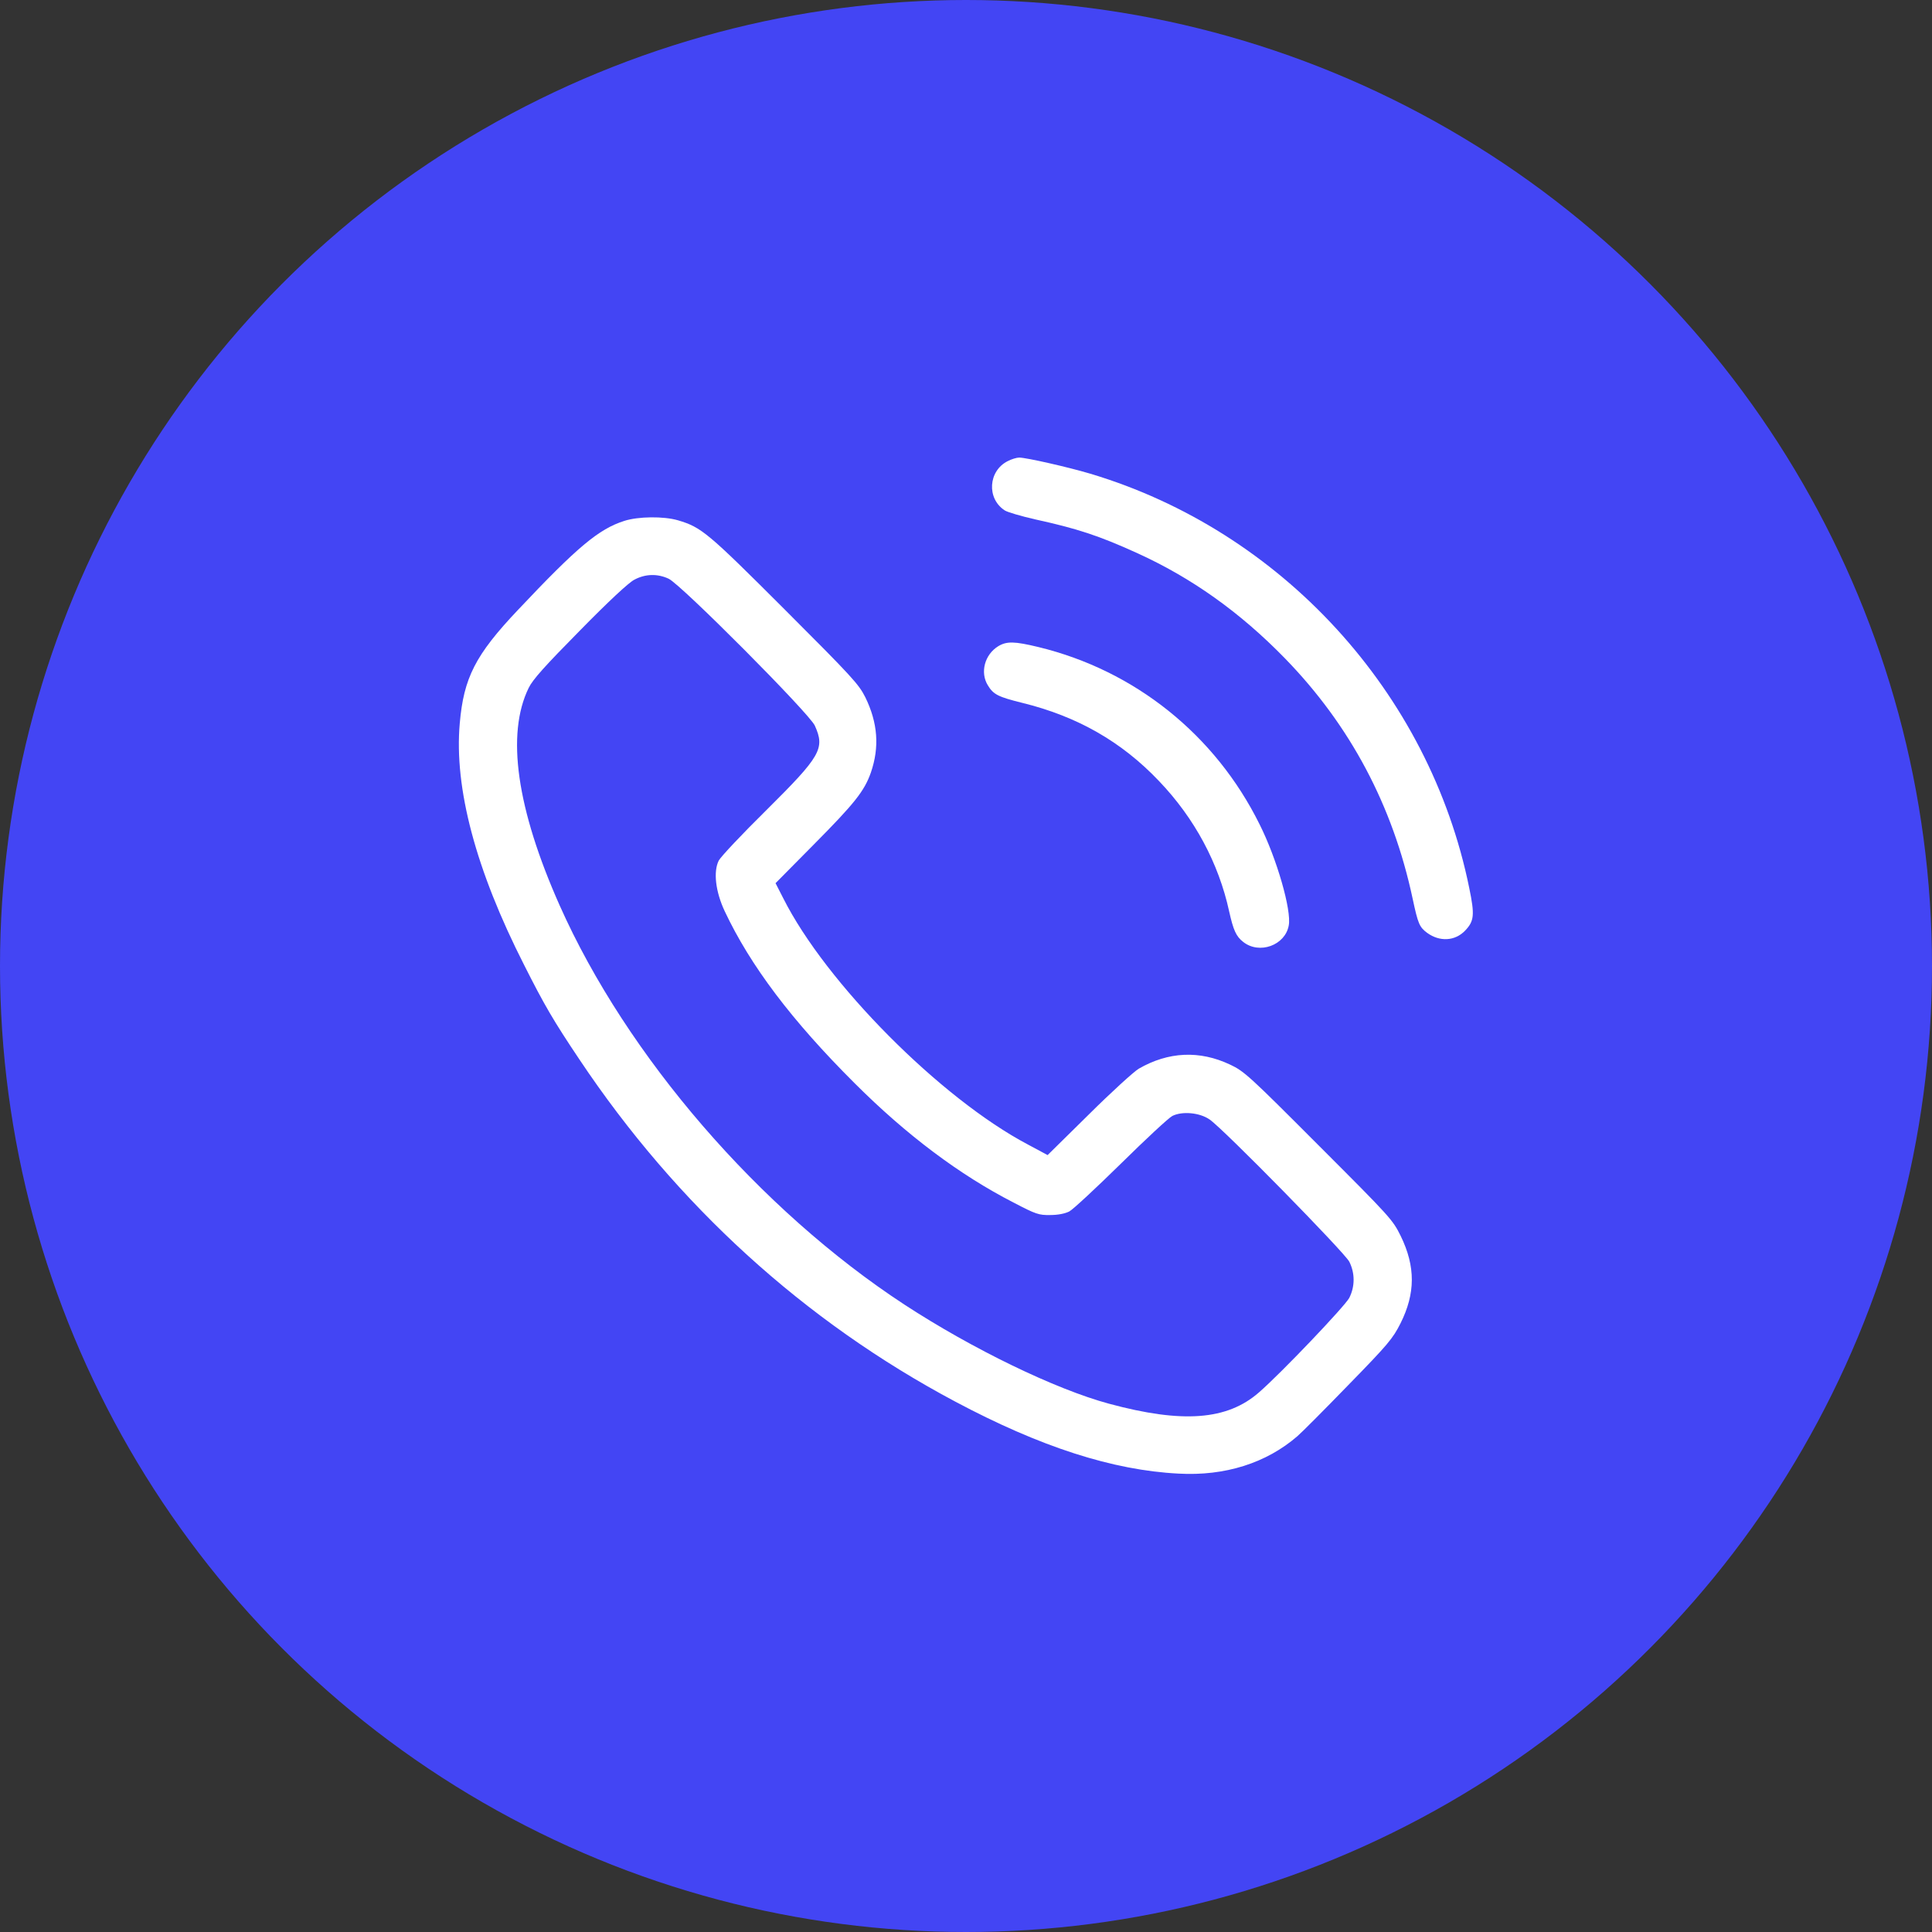
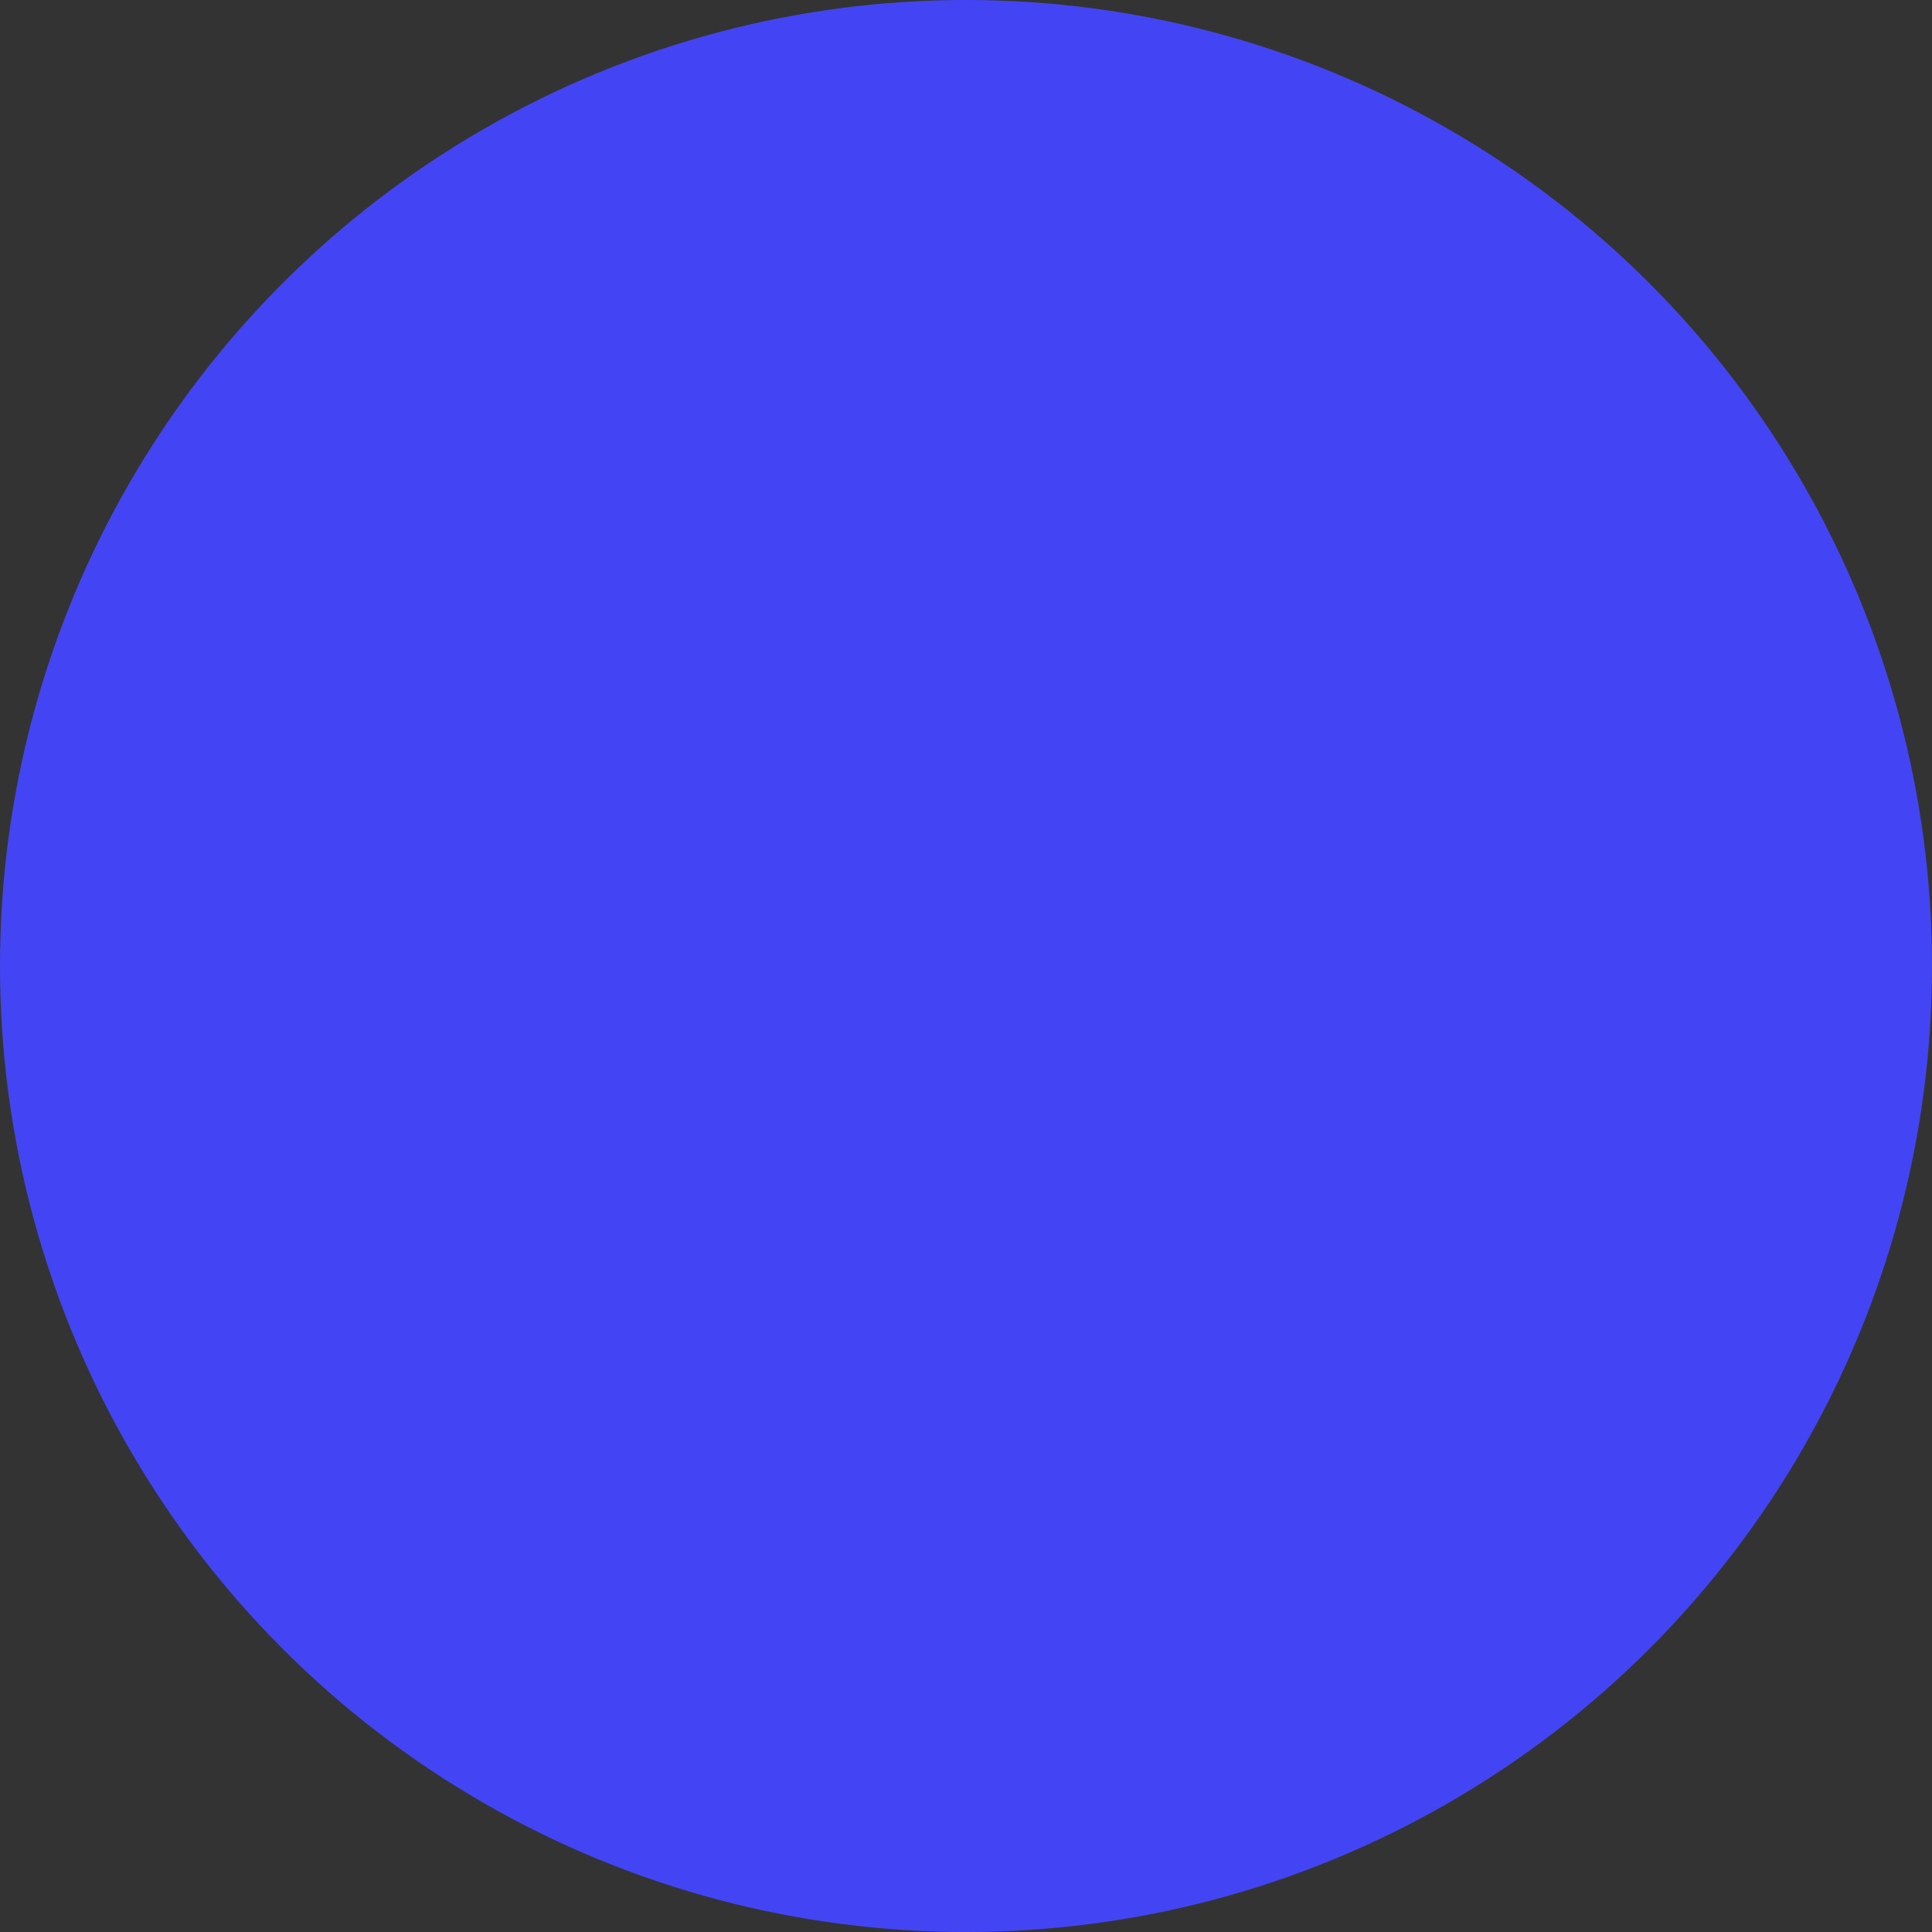
<svg xmlns="http://www.w3.org/2000/svg" width="38" height="38" viewBox="0 0 38 38" fill="none">
  <rect x="0" y="0" width="38" height="38" fill="#333333" stroke="none" />
  <circle cx="19" cy="19" r="19" fill="#4345F4" />
  <g clip-path="url(#clip0_1029_2693)">
-     <path d="M19.82 9.07C19.438 9.262 19.402 9.805 19.762 10.039C19.816 10.074 20.082 10.152 20.359 10.215C21.195 10.399 21.609 10.535 22.359 10.875C23.434 11.363 24.387 12.039 25.273 12.949C26.555 14.266 27.395 15.844 27.785 17.676C27.891 18.172 27.918 18.234 28.07 18.348C28.316 18.527 28.617 18.512 28.816 18.305C28.996 18.117 29.008 17.996 28.898 17.465C28.117 13.621 25.207 10.441 21.441 9.316C21.012 9.188 20.184 9 20.047 9C19.996 9 19.895 9.031 19.82 9.07Z" fill="white" />
-     <path d="M12.277 10.246C11.777 10.406 11.359 10.754 10.188 11.996C9.348 12.883 9.121 13.332 9.043 14.227C8.93 15.5 9.359 17.113 10.309 18.98C10.707 19.77 10.887 20.078 11.395 20.836C13.309 23.703 15.82 25.988 18.785 27.566C20.465 28.461 21.887 28.918 23.18 28.984C24.094 29.035 24.906 28.777 25.516 28.25C25.59 28.188 26.039 27.738 26.516 27.246C27.305 26.438 27.395 26.328 27.547 26.027C27.84 25.441 27.844 24.914 27.551 24.312C27.391 23.988 27.352 23.945 25.938 22.531C24.566 21.156 24.473 21.07 24.191 20.938C23.594 20.656 22.98 20.684 22.398 21.02C22.301 21.078 21.859 21.48 21.414 21.922L20.605 22.719L20.219 22.512C18.5 21.605 16.242 19.332 15.406 17.668L15.254 17.371L16.004 16.613C16.805 15.805 17 15.562 17.129 15.195C17.301 14.695 17.266 14.219 17.02 13.715C16.891 13.457 16.758 13.312 15.43 11.984C13.918 10.473 13.797 10.371 13.336 10.234C13.055 10.152 12.555 10.156 12.277 10.246ZM13.152 11.383C13.395 11.496 15.922 14.035 16.027 14.273C16.23 14.723 16.145 14.871 15.074 15.934C14.594 16.406 14.176 16.852 14.137 16.926C14.027 17.145 14.074 17.539 14.254 17.922C14.758 18.992 15.57 20.07 16.809 21.305C17.828 22.324 18.875 23.109 19.934 23.652C20.375 23.883 20.434 23.902 20.656 23.898C20.809 23.898 20.945 23.871 21.031 23.828C21.105 23.789 21.562 23.363 22.047 22.887C22.531 22.41 22.984 21.988 23.059 21.949C23.254 21.852 23.598 21.883 23.793 22.02C24.07 22.211 26.445 24.633 26.539 24.816C26.652 25.043 26.652 25.301 26.539 25.527C26.453 25.691 25.195 27.012 24.762 27.387C24.137 27.934 23.258 28 21.812 27.609C20.758 27.324 19.129 26.535 17.789 25.66C14.938 23.793 12.328 20.773 11.008 17.809C10.16 15.902 9.953 14.441 10.398 13.531C10.477 13.367 10.715 13.102 11.402 12.406C11.969 11.828 12.367 11.457 12.477 11.402C12.695 11.285 12.934 11.281 13.152 11.383Z" fill="white" />
+     <path d="M19.82 9.07C19.438 9.262 19.402 9.805 19.762 10.039C19.816 10.074 20.082 10.152 20.359 10.215C21.195 10.399 21.609 10.535 22.359 10.875C23.434 11.363 24.387 12.039 25.273 12.949C26.555 14.266 27.395 15.844 27.785 17.676C27.891 18.172 27.918 18.234 28.07 18.348C28.316 18.527 28.617 18.512 28.816 18.305C28.117 13.621 25.207 10.441 21.441 9.316C21.012 9.188 20.184 9 20.047 9C19.996 9 19.895 9.031 19.82 9.07Z" fill="white" />
    <path d="M19.633 12.711C19.367 12.875 19.273 13.227 19.43 13.48C19.539 13.66 19.633 13.707 20.105 13.824C21.188 14.09 22.059 14.586 22.797 15.363C23.496 16.094 23.969 16.977 24.176 17.926C24.258 18.293 24.312 18.418 24.453 18.527C24.77 18.777 25.277 18.594 25.348 18.203C25.406 17.906 25.113 16.887 24.773 16.211C23.902 14.453 22.324 13.188 20.426 12.727C19.953 12.613 19.801 12.609 19.633 12.711Z" fill="white" />
  </g>
  <defs>
    <clipPath id="clip0_1029_2693">
-       <rect width="20" height="20" fill="white" transform="translate(9 9)" />
-     </clipPath>
+       </clipPath>
  </defs>
</svg>